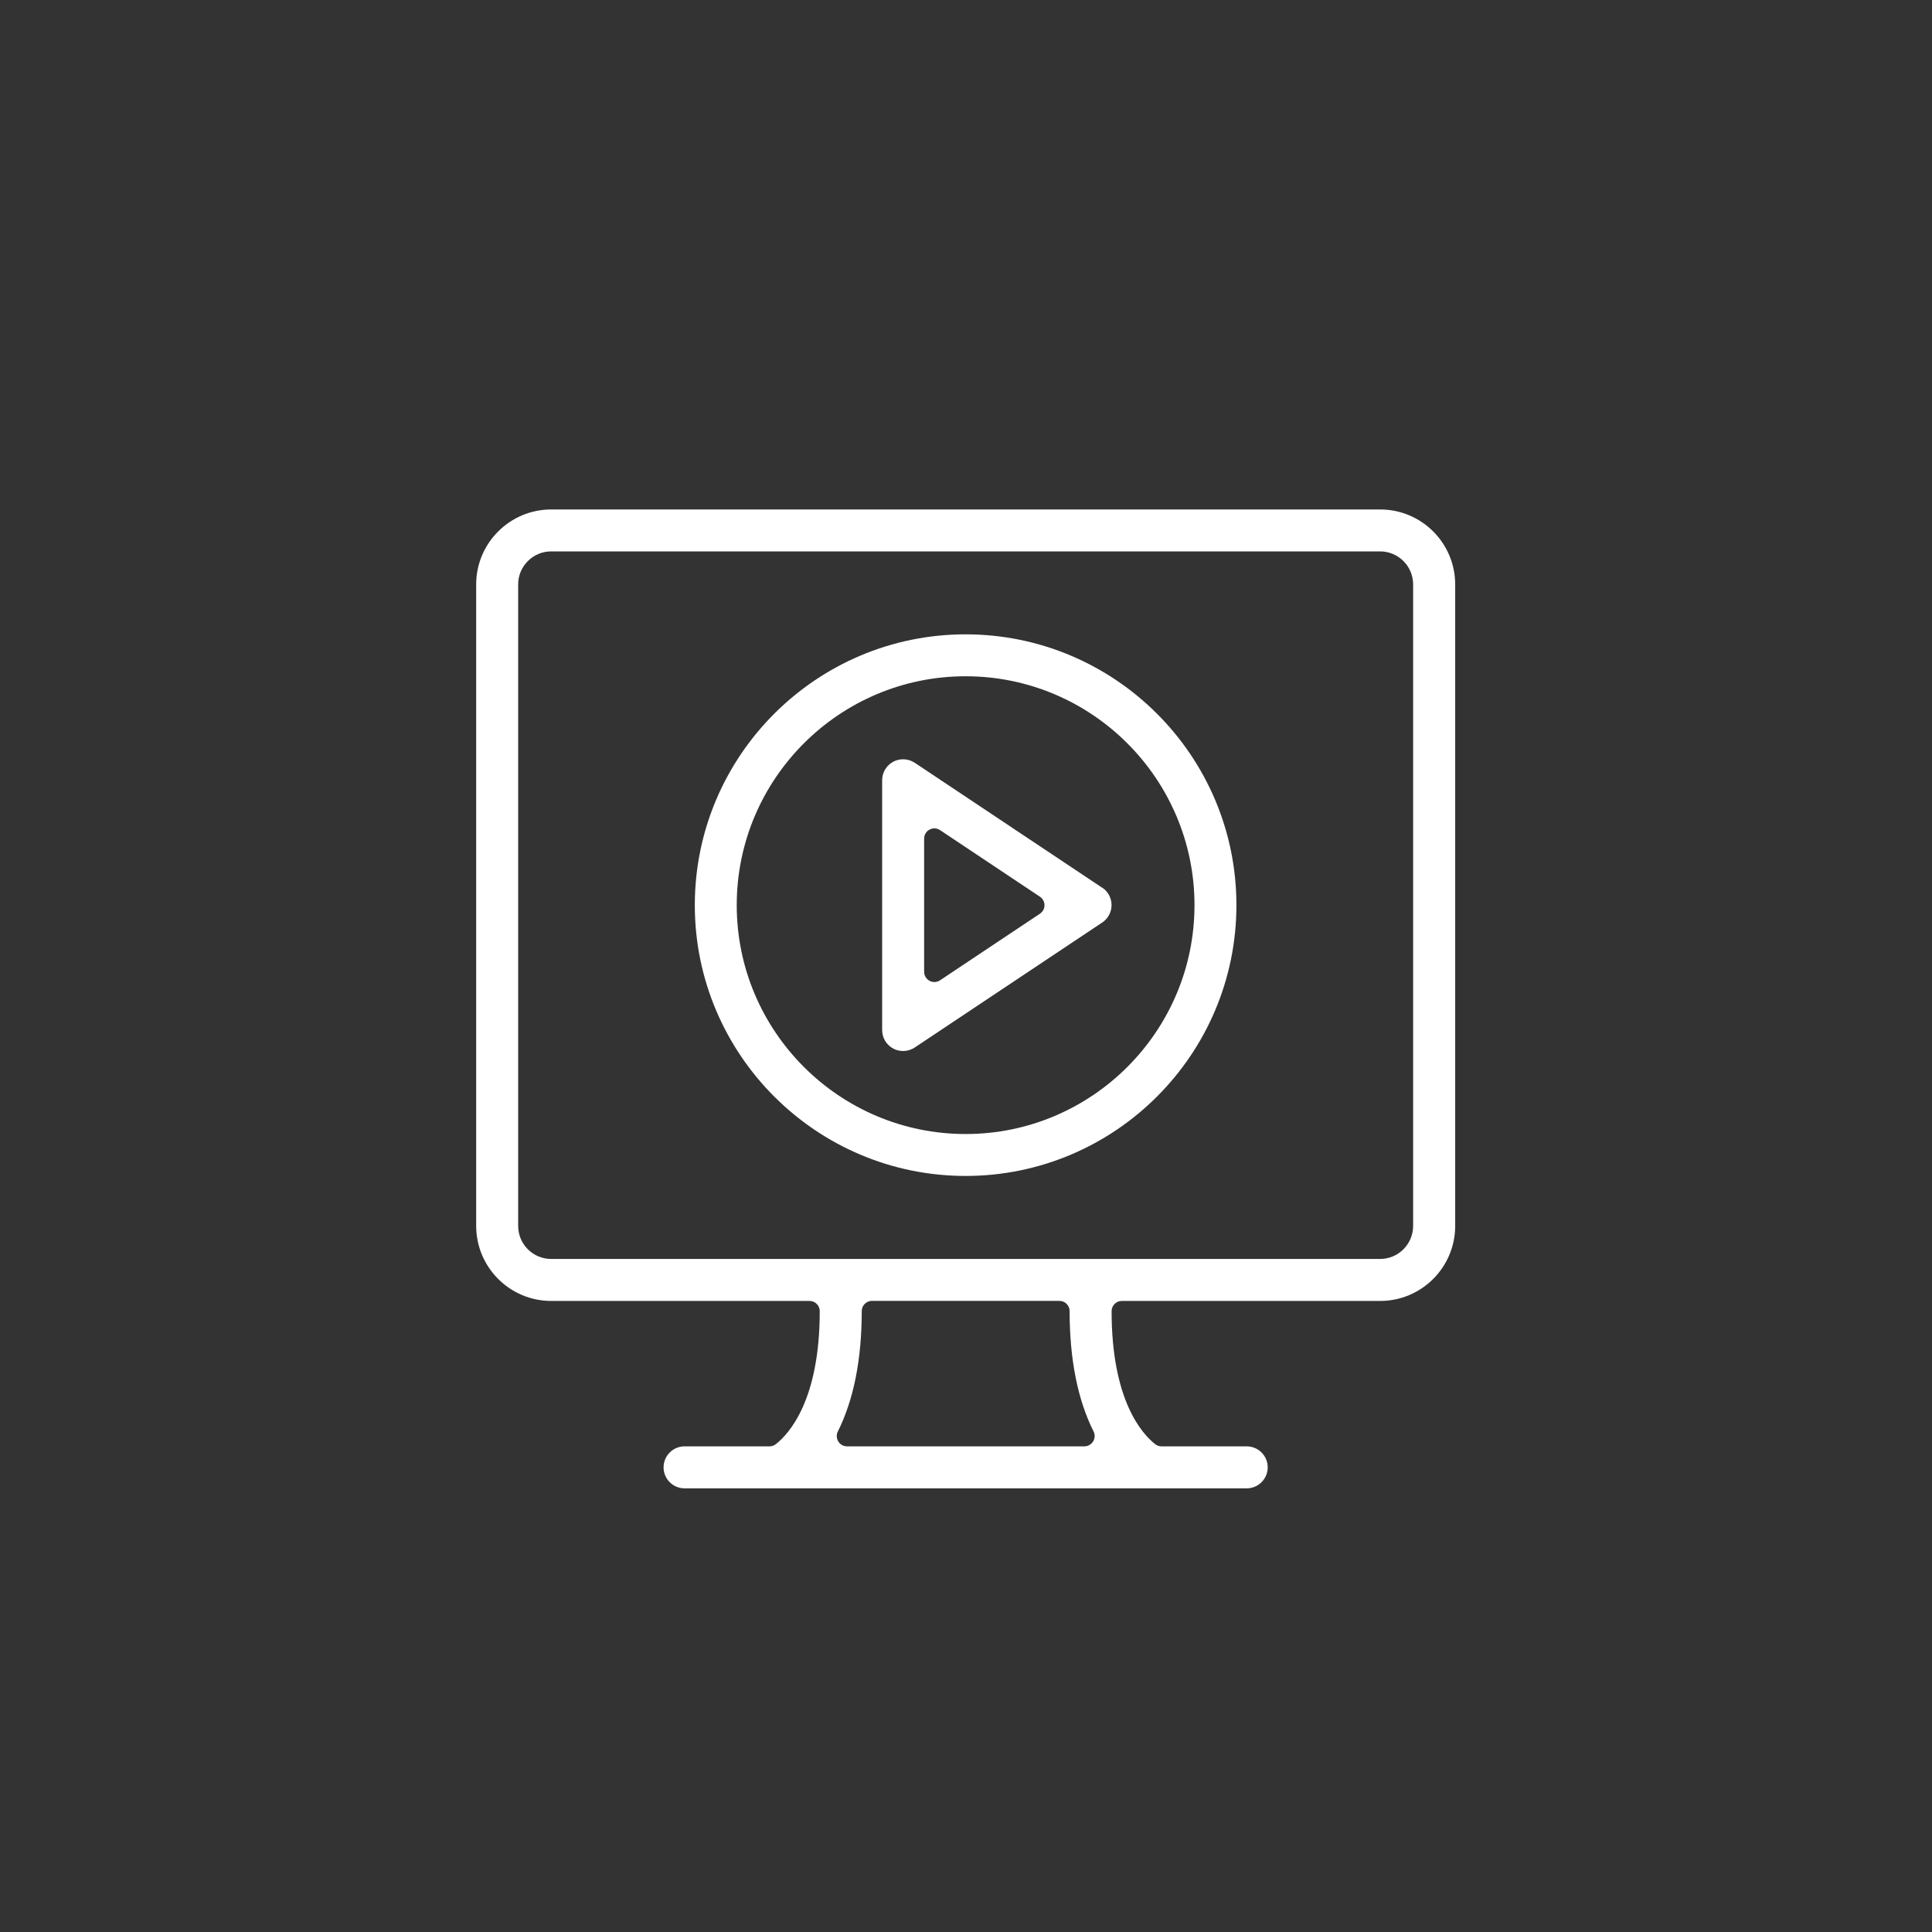
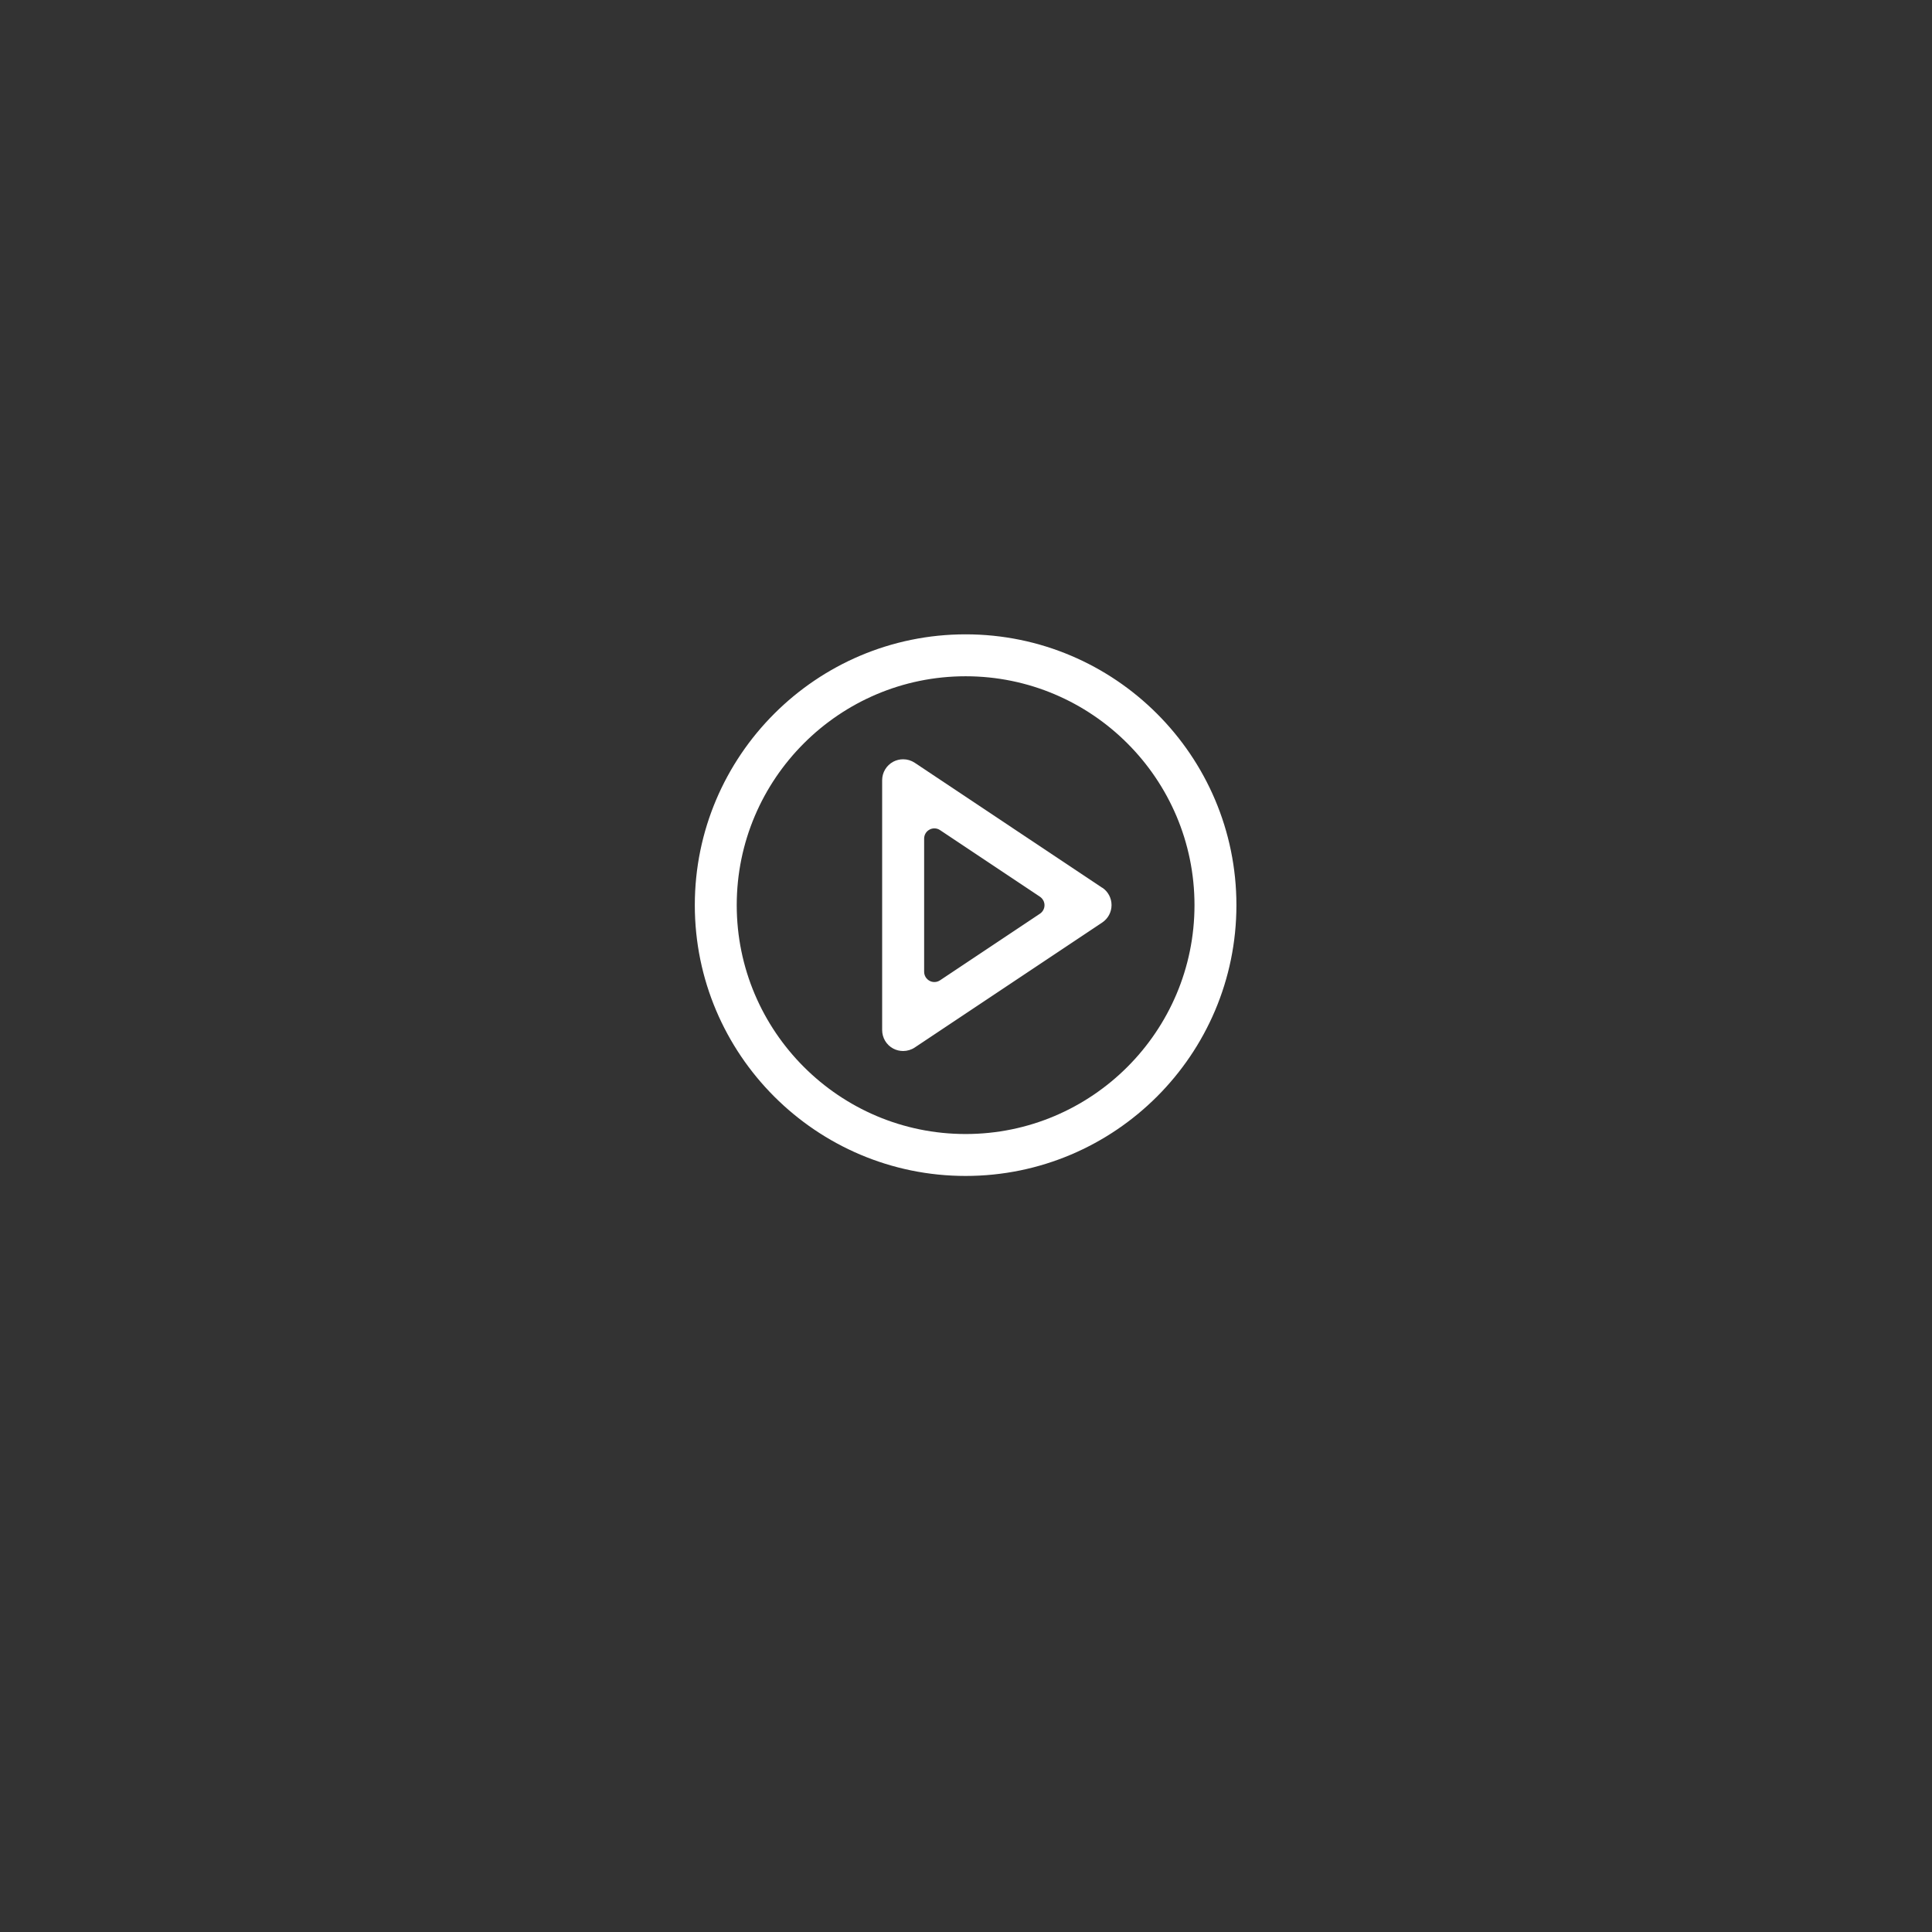
<svg xmlns="http://www.w3.org/2000/svg" id="Layer_1" data-name="Layer 1" version="1.1" viewBox="0 0 300 300">
  <rect x="0" y="0" width="300" height="300" fill="#333333" stroke="none" />
  <path d="M171.15,137.85l-29.1-19.4c-.54-.36-1.16-.55-1.81-.55-.53,0-1.07.13-1.54.38-1.06.57-1.72,1.67-1.72,2.87v38.8c0,1.2.66,2.31,1.72,2.87.47.25,1,.38,1.54.38.64,0,1.27-.19,1.81-.55l29.1-19.4c.91-.61,1.45-1.62,1.45-2.71s-.54-2.11-1.45-2.71ZM161.48,141.88l-15.51,10.34c-.27.18-.57.27-.88.27-.26,0-.52-.06-.75-.19-.52-.28-.84-.82-.84-1.4v-20.68c0-.59.32-1.13.84-1.4.23-.13.49-.19.75-.19.31,0,.62.09.88.27l15.51,10.34c.44.3.71.79.71,1.32s-.27,1.03-.71,1.32Z" style="fill: #fff; stroke-width: 0px;" />
-   <path d="M214.3,79.11H85.59c-6.42,0-11.65,5.22-11.65,11.64v99.61c0,6.42,5.22,11.65,11.65,11.65h40.11c.88,0,1.59.71,1.59,1.59,0,13.82-4.77,19.05-6.82,20.65-.28.22-.63.34-.98.34h-13.19c-1.8,0-3.26,1.46-3.26,3.26s1.46,3.26,3.26,3.26h87.29c1.79,0,3.26-1.46,3.26-3.26s-1.46-3.26-3.26-3.26h-13.23c-.36,0-.7-.12-.98-.34-2.04-1.6-6.77-6.8-6.77-20.65,0-.88.71-1.59,1.59-1.59h40.11c6.42,0,11.65-5.22,11.65-11.65v-99.61c0-6.42-5.22-11.64-11.65-11.64ZM169.73,223.83c-.29.47-.8.76-1.35.76h-36.86c-.55,0-1.06-.29-1.35-.76-.29-.47-.32-1.06-.07-1.55,2.46-4.92,3.71-11.21,3.71-18.69,0-.88.71-1.59,1.59-1.59h29.1c.88,0,1.59.71,1.59,1.59,0,7.48,1.25,13.76,3.72,18.69.25.49.22,1.08-.07,1.55ZM219.43,190.36c0,2.83-2.3,5.13-5.13,5.13H85.59c-2.83,0-5.13-2.3-5.13-5.13v-99.61c0-2.83,2.3-5.13,5.13-5.13h128.71c2.83,0,5.13,2.3,5.13,5.13v99.61Z" style="fill: #fff; stroke-width: 0px;" />
  <path d="M149.94,98.5c-23.19,0-42.05,18.87-42.05,42.05s18.86,42.05,42.05,42.05,42.05-18.86,42.05-42.05-18.86-42.05-42.05-42.05ZM149.94,176.09c-19.6,0-35.54-15.94-35.54-35.54s15.94-35.54,35.54-35.54,35.54,15.94,35.54,35.54-15.94,35.54-35.54,35.54Z" style="fill: #fff; stroke-width: 0px;" />
</svg>